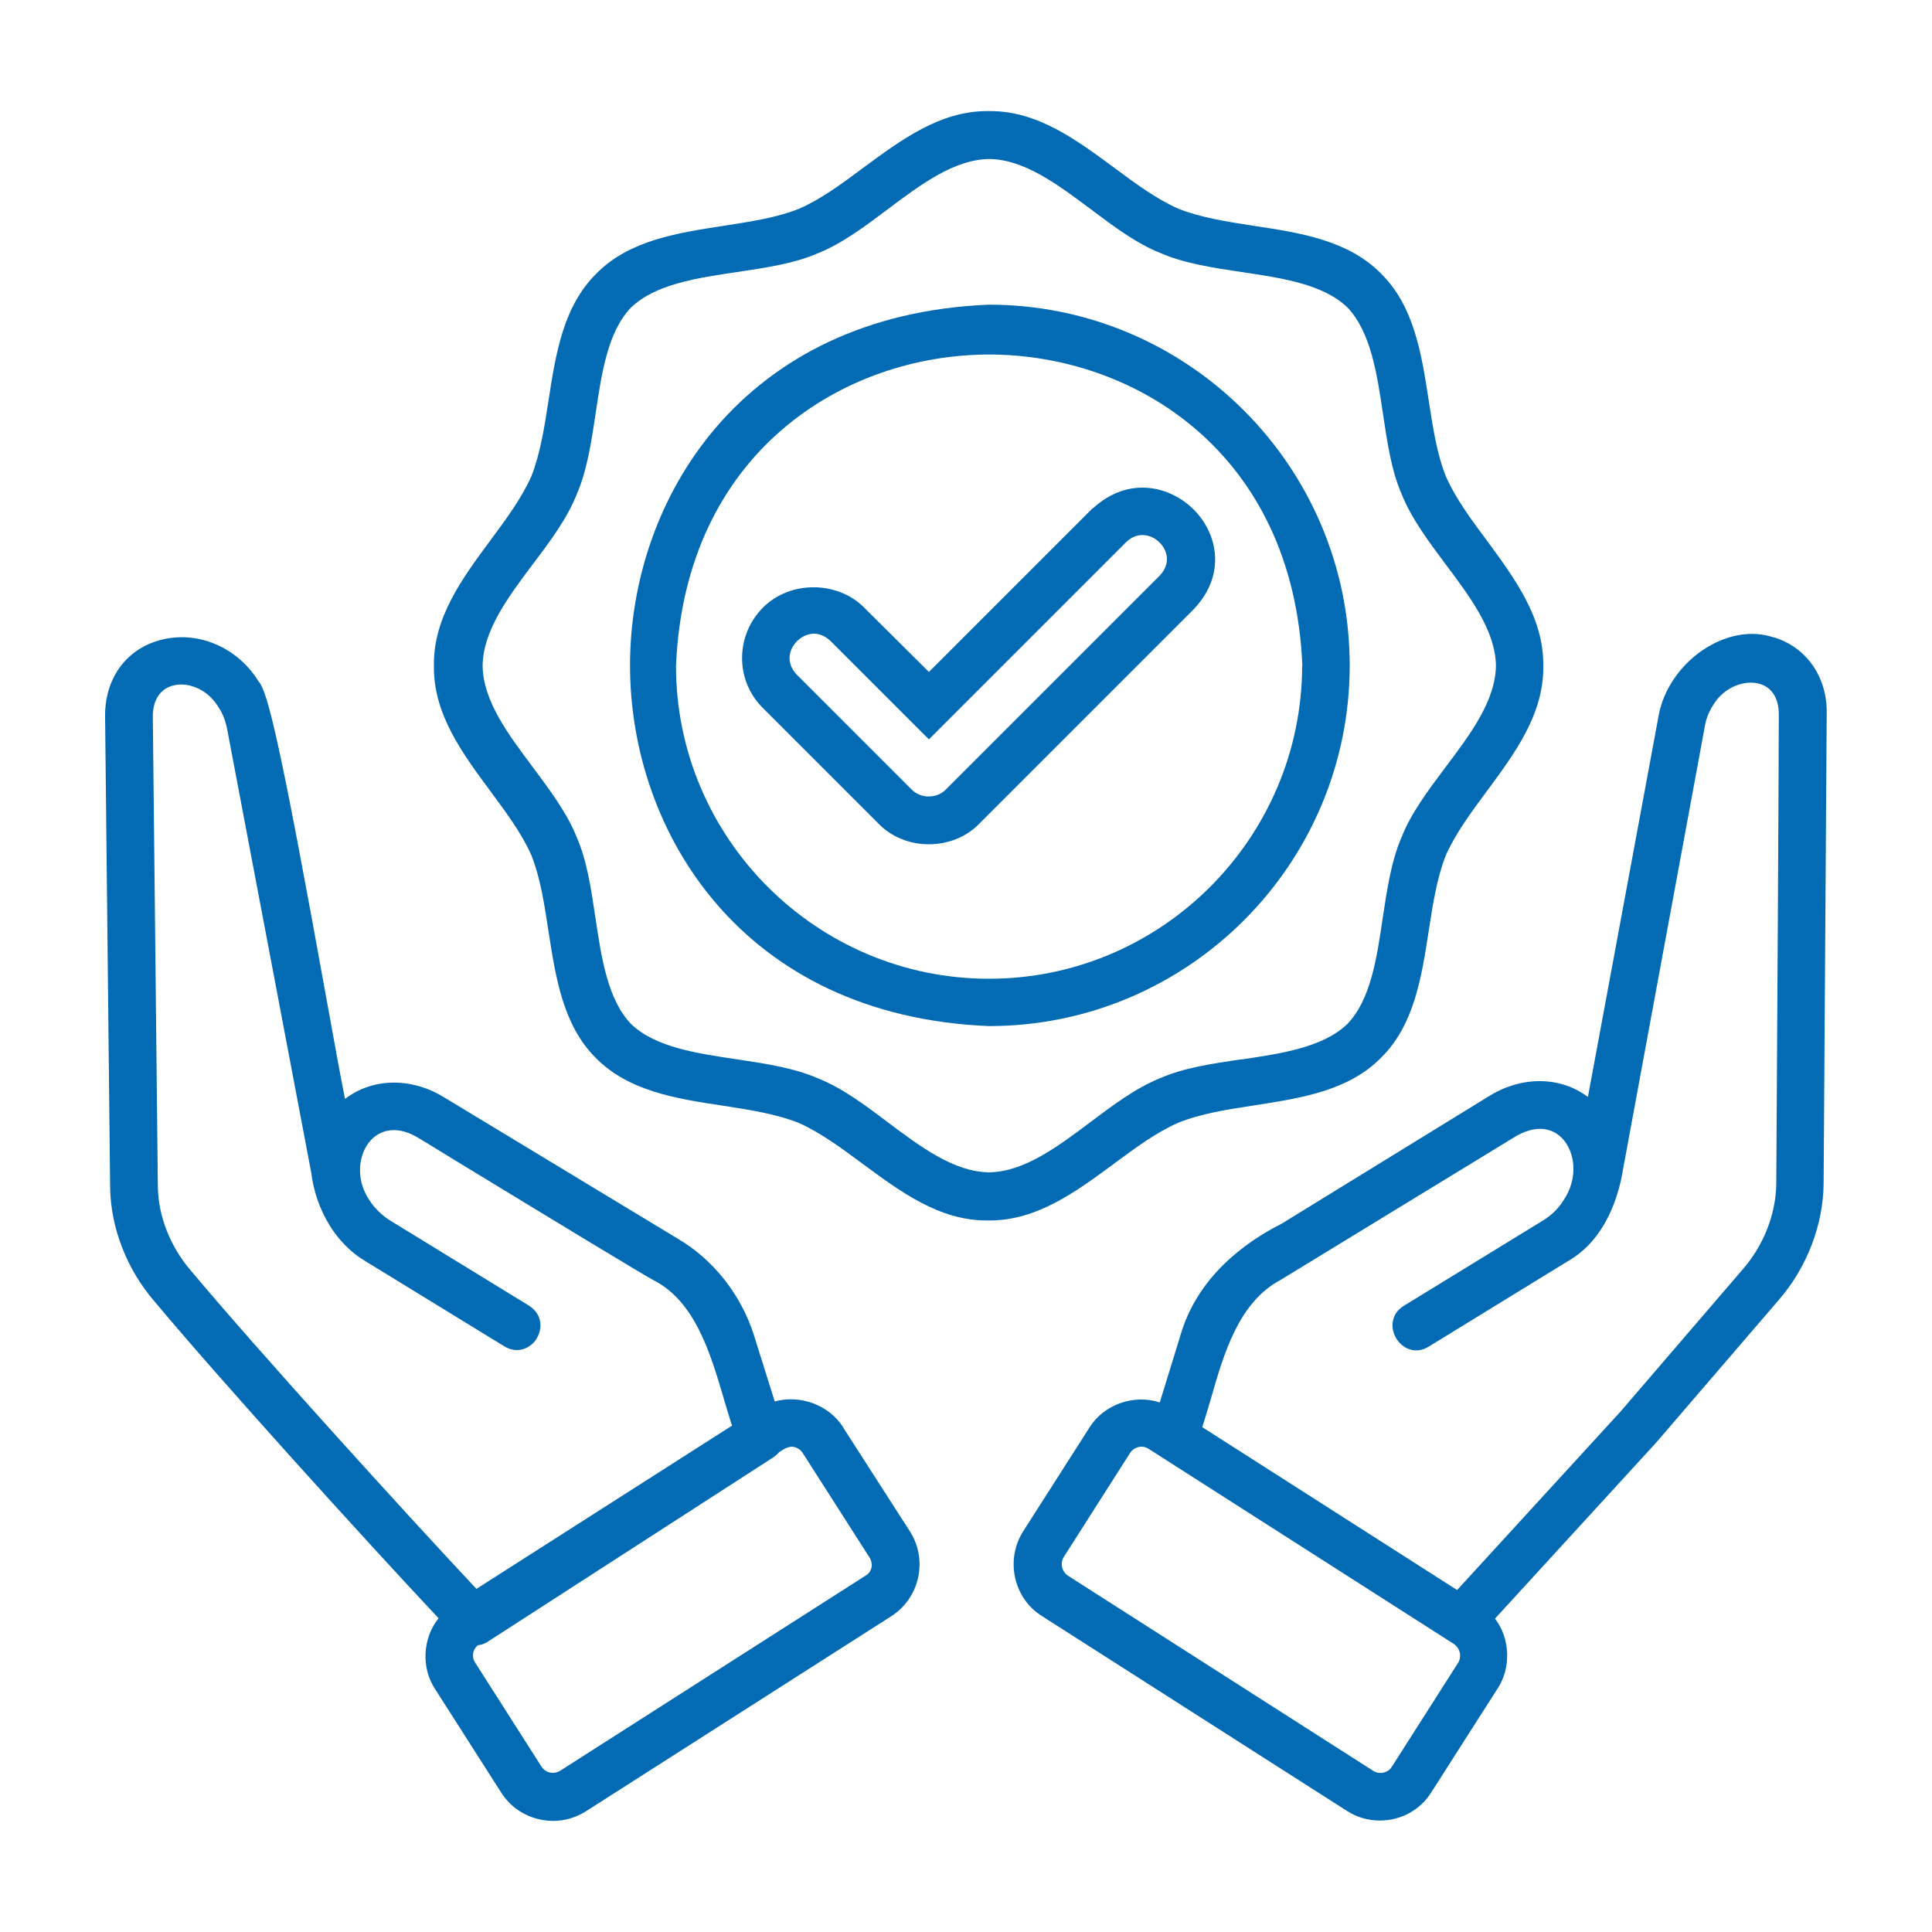
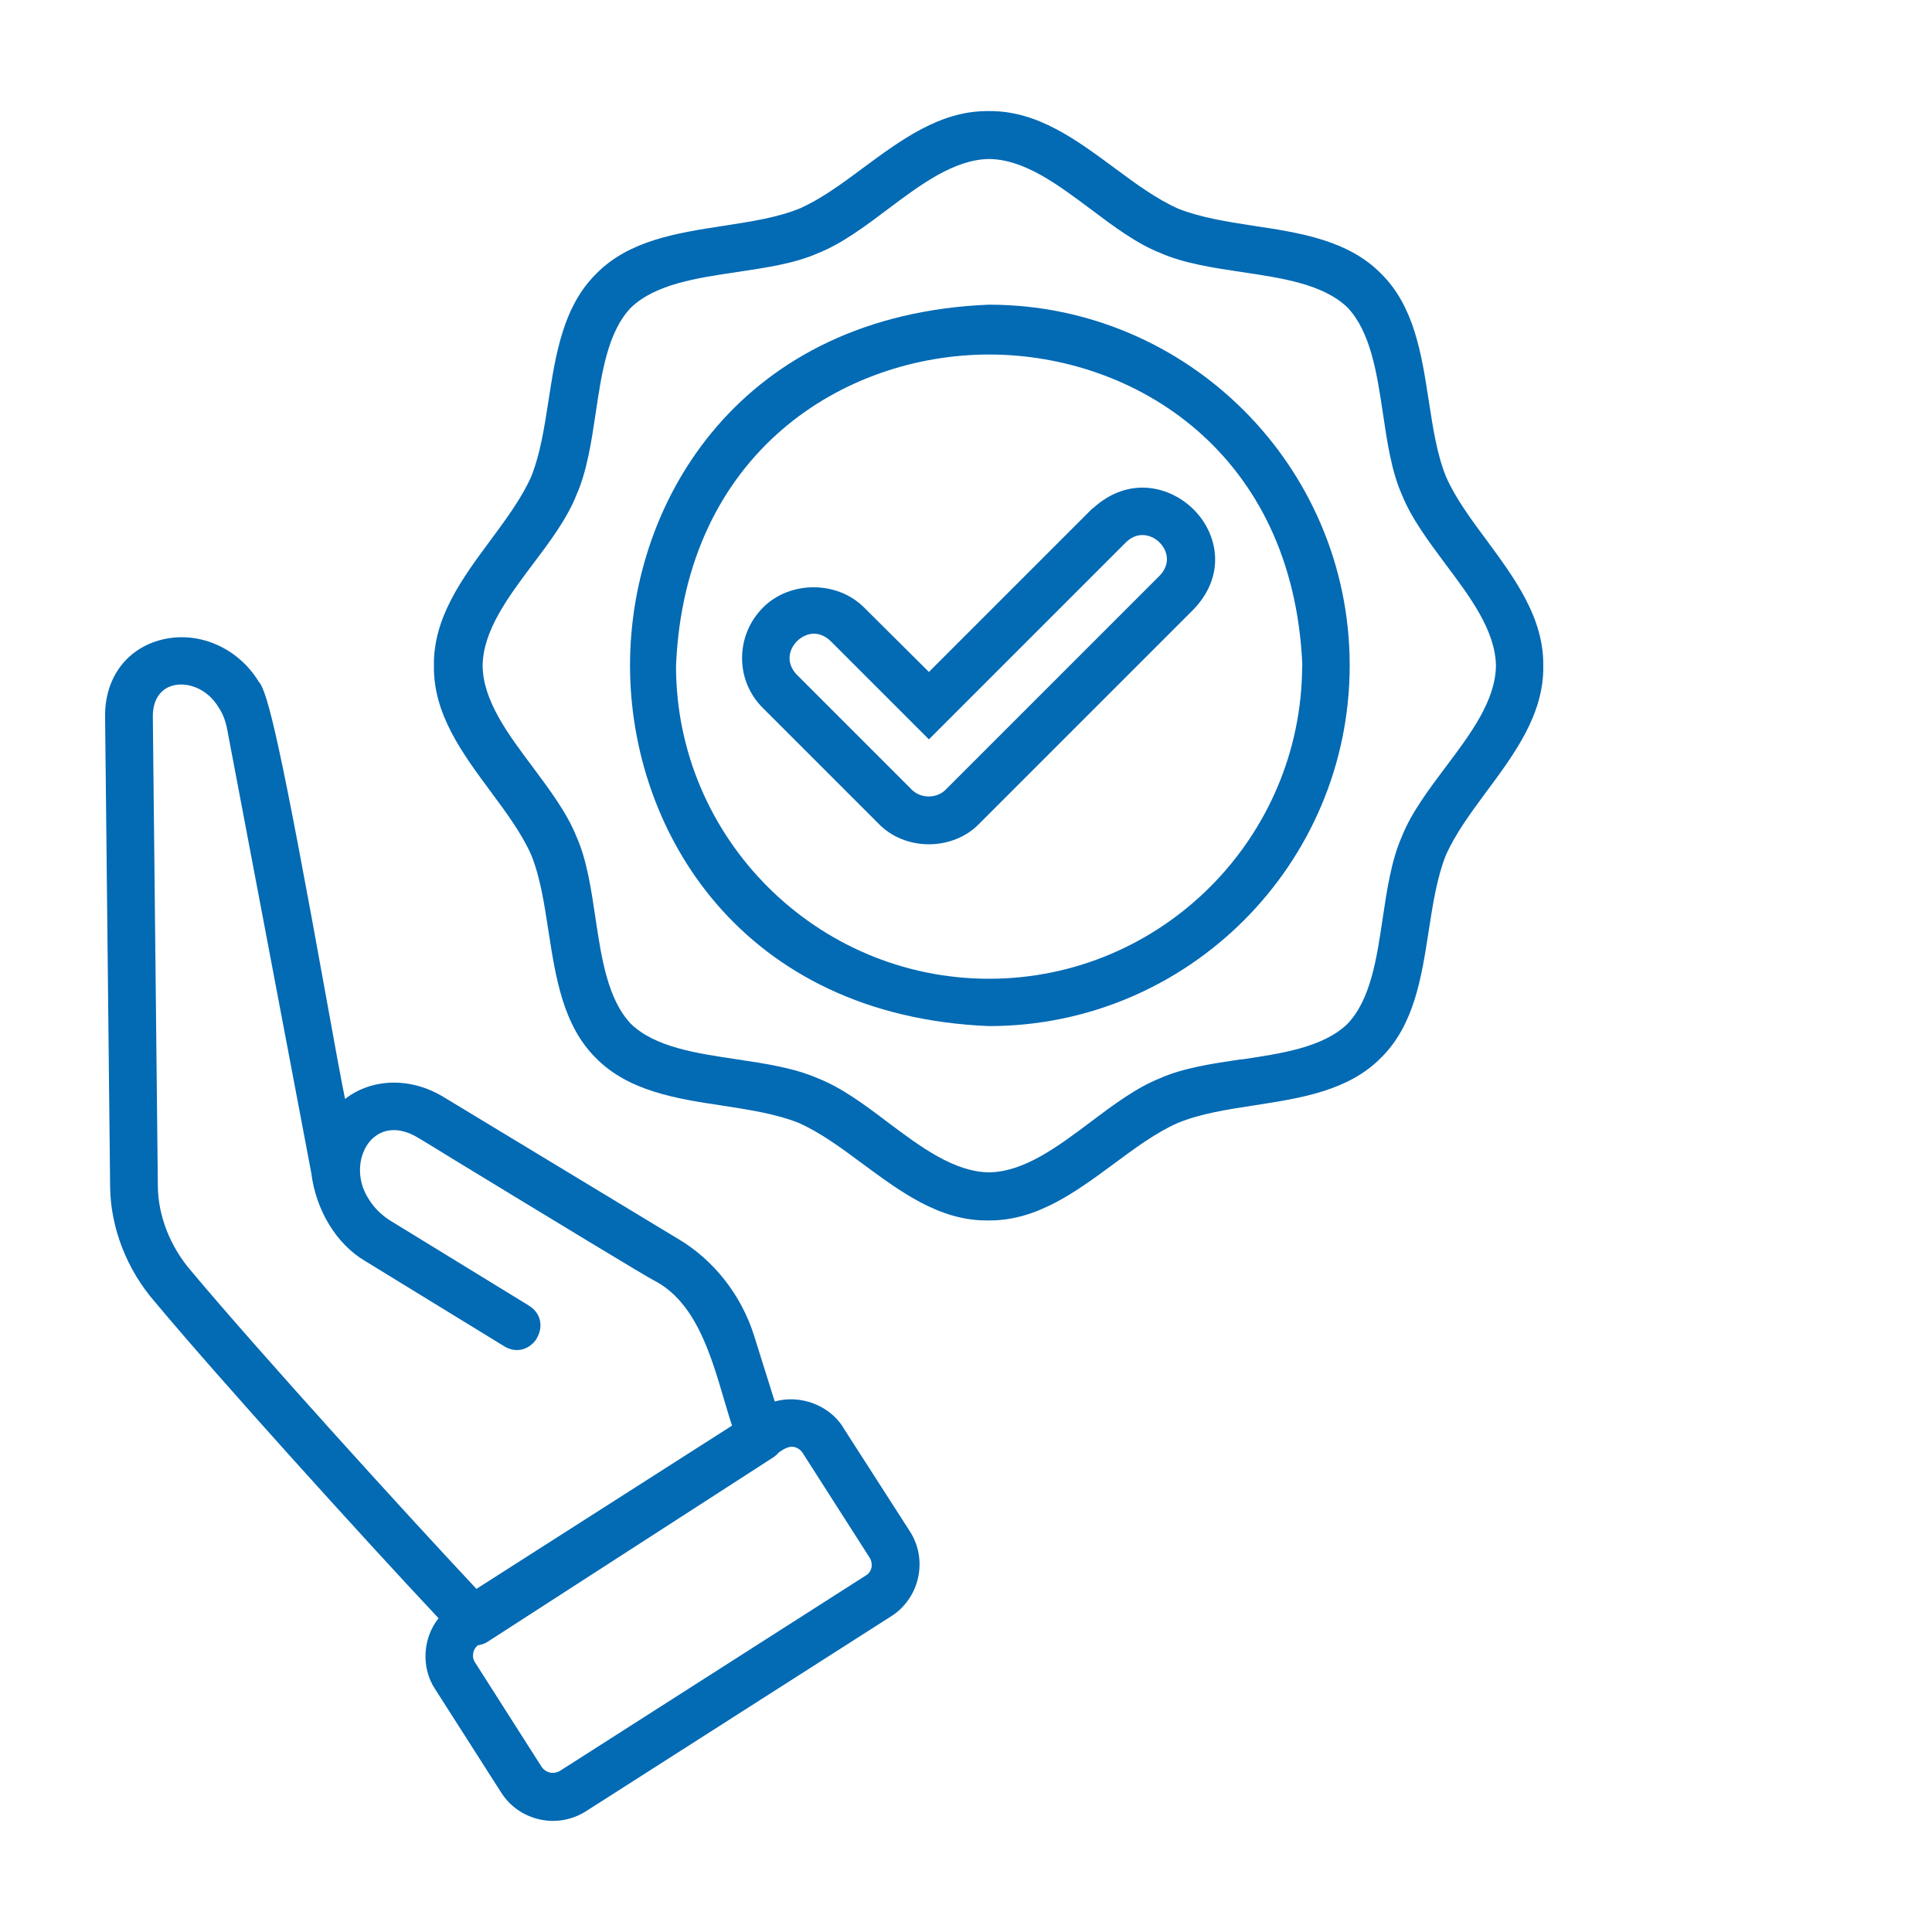
<svg xmlns="http://www.w3.org/2000/svg" id="Layer_1" viewBox="0 0 100 100">
  <path d="M51.19,15.77h-.01c-12.76,.52-18.57,10.05-18.57,18.67,0,8.62,5.81,18.15,18.58,18.67,10.3,0,18.67-8.38,18.67-18.67s-8.38-18.67-18.67-18.67Zm16.21,18.69c-.02,8.93-7.29,16.2-16.21,16.2s-16.2-7.27-16.2-16.19c.46-11.08,8.72-16.12,16.21-16.12s15.75,5.05,16.21,16.11Z" style="fill:#036ab4;" />
-   <path d="M91.8,32.99c-1.09-.36-2.31-.17-3.45,.52-1.32,.8-2.28,2.18-2.51,3.59l-3.65,19.68c-1.4-1.06-3.38-1.1-5.06-.08l-10.78,6.63c-1.92,.97-4.39,2.77-5.26,5.82l-1.06,3.44c-1.34-.44-2.89,.1-3.64,1.3l-3.43,5.37c-.45,.71-.6,1.56-.42,2.39,.18,.83,.67,1.54,1.38,1.99l15.81,10.1c.5,.32,1.08,.49,1.69,.49,1.1,0,2.1-.55,2.67-1.47l3.43-5.37c.71-1.08,.64-2.6-.14-3.61l8.35-9.12,6.36-7.4c1.44-1.67,2.28-3.86,2.3-6l.16-24.31c.04-1.91-1.05-3.46-2.76-3.97Zm-29.57,40.88c.15-.47,.3-.98,.45-1.49,.67-2.34,1.44-4.98,3.6-6.13l12.15-7.42c.96-.57,1.85-.53,2.45,.11,.62,.67,.85,2.01,.04,3.2-.26,.42-.62,.76-1.05,1.03l-7.21,4.42c-.68,.42-.71,1.17-.38,1.7,.32,.52,1,.83,1.67,.41l7.2-4.42c1.98-1.13,2.63-3.41,2.84-4.66l4.26-23.07c.06-.35,.2-.7,.4-1.02,.59-1.01,1.68-1.34,2.41-1.14,.65,.18,1.01,.75,1.01,1.57v.25s0,0,0,0c0,2-.08,16.32-.13,24.06-.02,1.56-.64,3.16-1.71,4.4l-6.34,7.38-8.47,9.25-13.19-8.43Zm13.24,12.2l-3.43,5.38c-.1,.16-.25,.26-.44,.3-.18,.04-.37,.01-.52-.09l-15.8-10.1c-.32-.21-.42-.64-.22-.97l3.43-5.38c.1-.16,.25-.26,.43-.31,.05-.01,.1-.02,.16-.02,.13,0,.26,.04,.37,.11l15.8,10.1c.15,.1,.27,.27,.31,.46,.04,.18,0,.37-.08,.51Z" style="fill:#036ab4;" />
  <path d="M43.65,73.89c-.72-1.16-2.23-1.72-3.55-1.35l-1.07-3.41c-.66-2.1-2.1-3.93-3.94-5.01l-12.15-7.35c-1.69-1.02-3.68-.97-5.08,.11-.17-.81-.53-2.78-.93-5-2.39-13.25-3.07-16.09-3.54-16.6-1.11-1.81-3.23-2.69-5.17-2.13-1.74,.5-2.81,2.02-2.78,3.96l.26,24.31c.02,2.13,.87,4.31,2.33,5.98,3.34,4,10.72,12.15,14.67,16.36-.82,1.02-.91,2.55-.19,3.65l3.43,5.37c.45,.71,1.15,1.2,1.98,1.39,.23,.05,.46,.08,.7,.08,.6,0,1.19-.17,1.71-.5l15.81-10.1c1.46-.94,1.9-2.91,.96-4.38l-3.45-5.37Zm-19.16,11.67c.03-.16,.12-.3,.24-.4,.14-.02,.32-.06,.49-.17l14.84-9.58c.08-.07,.18-.14,.26-.24,.27-.19,.55-.34,.8-.27,.17,.04,.33,.15,.43,.31l3.44,5.38c.11,.16,.15,.35,.12,.54-.04,.18-.14,.33-.3,.42l-15.81,10.1c-.34,.21-.76,.12-.98-.22l-3.43-5.38c-.1-.15-.13-.32-.09-.5Zm3.29-16.29c.32-.52,.28-1.26-.4-1.69l-7.21-4.42c-.42-.27-.79-.63-1.05-1.04-.77-1.14-.54-2.45,.08-3.11,.61-.64,1.5-.69,2.44-.12,.18,.11,.9,.54,1.9,1.16,5.14,3.13,9.95,6.05,10.3,6.22,2.15,1.1,2.94,3.8,3.64,6.18,.14,.46,.27,.92,.41,1.34l-13.23,8.45c-3.79-4.04-11.32-12.34-14.77-16.46h0c-1.08-1.25-1.71-2.85-1.72-4.4l-.26-24.31c0-.82,.37-1.4,1.02-1.58,.14-.04,.29-.06,.44-.06,.67,0,1.47,.37,1.96,1.21,.18,.26,.32,.61,.41,1.01l4.37,23.05c.24,1.95,1.31,3.7,2.79,4.57l7.21,4.42c.68,.41,1.36,.1,1.68-.42Z" style="fill:#036ab4;" />
  <path d="M56.56,26.3l-8.48,8.48-3.36-3.34c-1.39-1.39-3.83-1.39-5.22,0-.71,.71-1.09,1.64-1.09,2.63,0,.98,.39,1.9,1.09,2.59l5.96,5.96c.66,.69,1.61,1.08,2.62,1.08h0c1,0,1.96-.39,2.61-1.07l11.1-11.1c1.71-1.8,1.21-3.93,.02-5.13-1.22-1.24-3.38-1.79-5.24-.09Zm3.47,3.49l-11.09,11.09c-.46,.46-1.27,.46-1.74,0l-5.96-5.96c-.58-.61-.41-1.31,.01-1.73,.23-.23,.55-.39,.88-.39,.28,0,.57,.11,.85,.37l5.1,5.1,10.22-10.22c.6-.57,1.32-.38,1.73,.04,.41,.42,.57,1.1,0,1.7Z" style="fill:#036ab4;" />
  <path d="M60.97,58.12c1.18-.48,2.53-.69,3.97-.91,2.39-.37,4.86-.75,6.54-2.46,1.72-1.69,2.1-4.17,2.47-6.57,.22-1.42,.43-2.77,.89-3.92,.5-1.12,1.28-2.18,2.11-3.3,1.46-1.97,2.97-4.01,2.93-6.5,.03-2.48-1.47-4.51-2.92-6.48-.84-1.13-1.63-2.2-2.12-3.32-.47-1.17-.67-2.51-.89-3.93-.37-2.4-.75-4.88-2.47-6.57-1.69-1.72-4.17-2.11-6.58-2.47-1.42-.22-2.76-.43-3.92-.89-1.12-.5-2.18-1.28-3.3-2.11-1.95-1.44-3.96-2.94-6.42-2.94h-.17c-2.44,0-4.45,1.49-6.4,2.93-1.13,.84-2.2,1.63-3.32,2.12-1.17,.47-2.51,.67-3.93,.89-2.4,.37-4.88,.75-6.57,2.47-1.72,1.69-2.11,4.17-2.48,6.58-.22,1.42-.43,2.76-.89,3.92-.5,1.12-1.28,2.18-2.11,3.3-1.46,1.97-2.97,4.01-2.93,6.5-.04,2.49,1.47,4.53,2.93,6.5,.83,1.12,1.62,2.19,2.11,3.3,.47,1.17,.67,2.52,.89,3.94,.37,2.39,.75,4.87,2.45,6.56,1.69,1.72,4.17,2.11,6.58,2.47,1.42,.22,2.76,.43,3.92,.89,1.12,.5,2.18,1.28,3.3,2.11,1.95,1.44,3.96,2.94,6.42,2.94,.06,0,.11,0,.17,0,2.45,0,4.47-1.49,6.42-2.93,1.12-.83,2.19-1.62,3.3-2.11Zm3.27-3.29c-1.47,.22-2.99,.44-4.2,.98-1.23,.49-2.43,1.39-3.6,2.27-1.69,1.27-3.44,2.58-5.25,2.6-1.81-.02-3.56-1.33-5.25-2.6-1.16-.88-2.37-1.78-3.59-2.26-1.22-.54-2.74-.77-4.21-.99-2.08-.31-4.22-.62-5.48-1.83-1.21-1.27-1.53-3.42-1.84-5.49-.22-1.47-.44-2.99-.98-4.2-.49-1.23-1.39-2.43-2.26-3.6-1.27-1.69-2.58-3.44-2.6-5.25,.02-1.82,1.33-3.57,2.6-5.26,.88-1.16,1.78-2.37,2.26-3.59,.54-1.22,.77-2.74,.99-4.21,.31-2.08,.62-4.22,1.83-5.48,1.27-1.22,3.42-1.53,5.49-1.84,1.47-.22,2.99-.44,4.2-.98,1.23-.49,2.43-1.39,3.6-2.27,1.69-1.27,3.44-2.58,5.25-2.6,1.82,.02,3.56,1.33,5.26,2.6,1.17,.88,2.37,1.78,3.59,2.26,1.22,.54,2.74,.77,4.21,.99,2.08,.31,4.22,.62,5.48,1.83,1.21,1.27,1.53,3.42,1.84,5.49,.22,1.47,.44,2.99,.98,4.2,.49,1.23,1.39,2.43,2.26,3.6,1.27,1.69,2.58,3.44,2.61,5.25-.02,1.82-1.33,3.56-2.61,5.26-.87,1.16-1.78,2.37-2.26,3.59-.54,1.22-.77,2.74-.99,4.22-.31,2.08-.62,4.22-1.83,5.48-1.27,1.22-3.42,1.53-5.49,1.84Z" style="fill:#036ab4;" />
</svg>